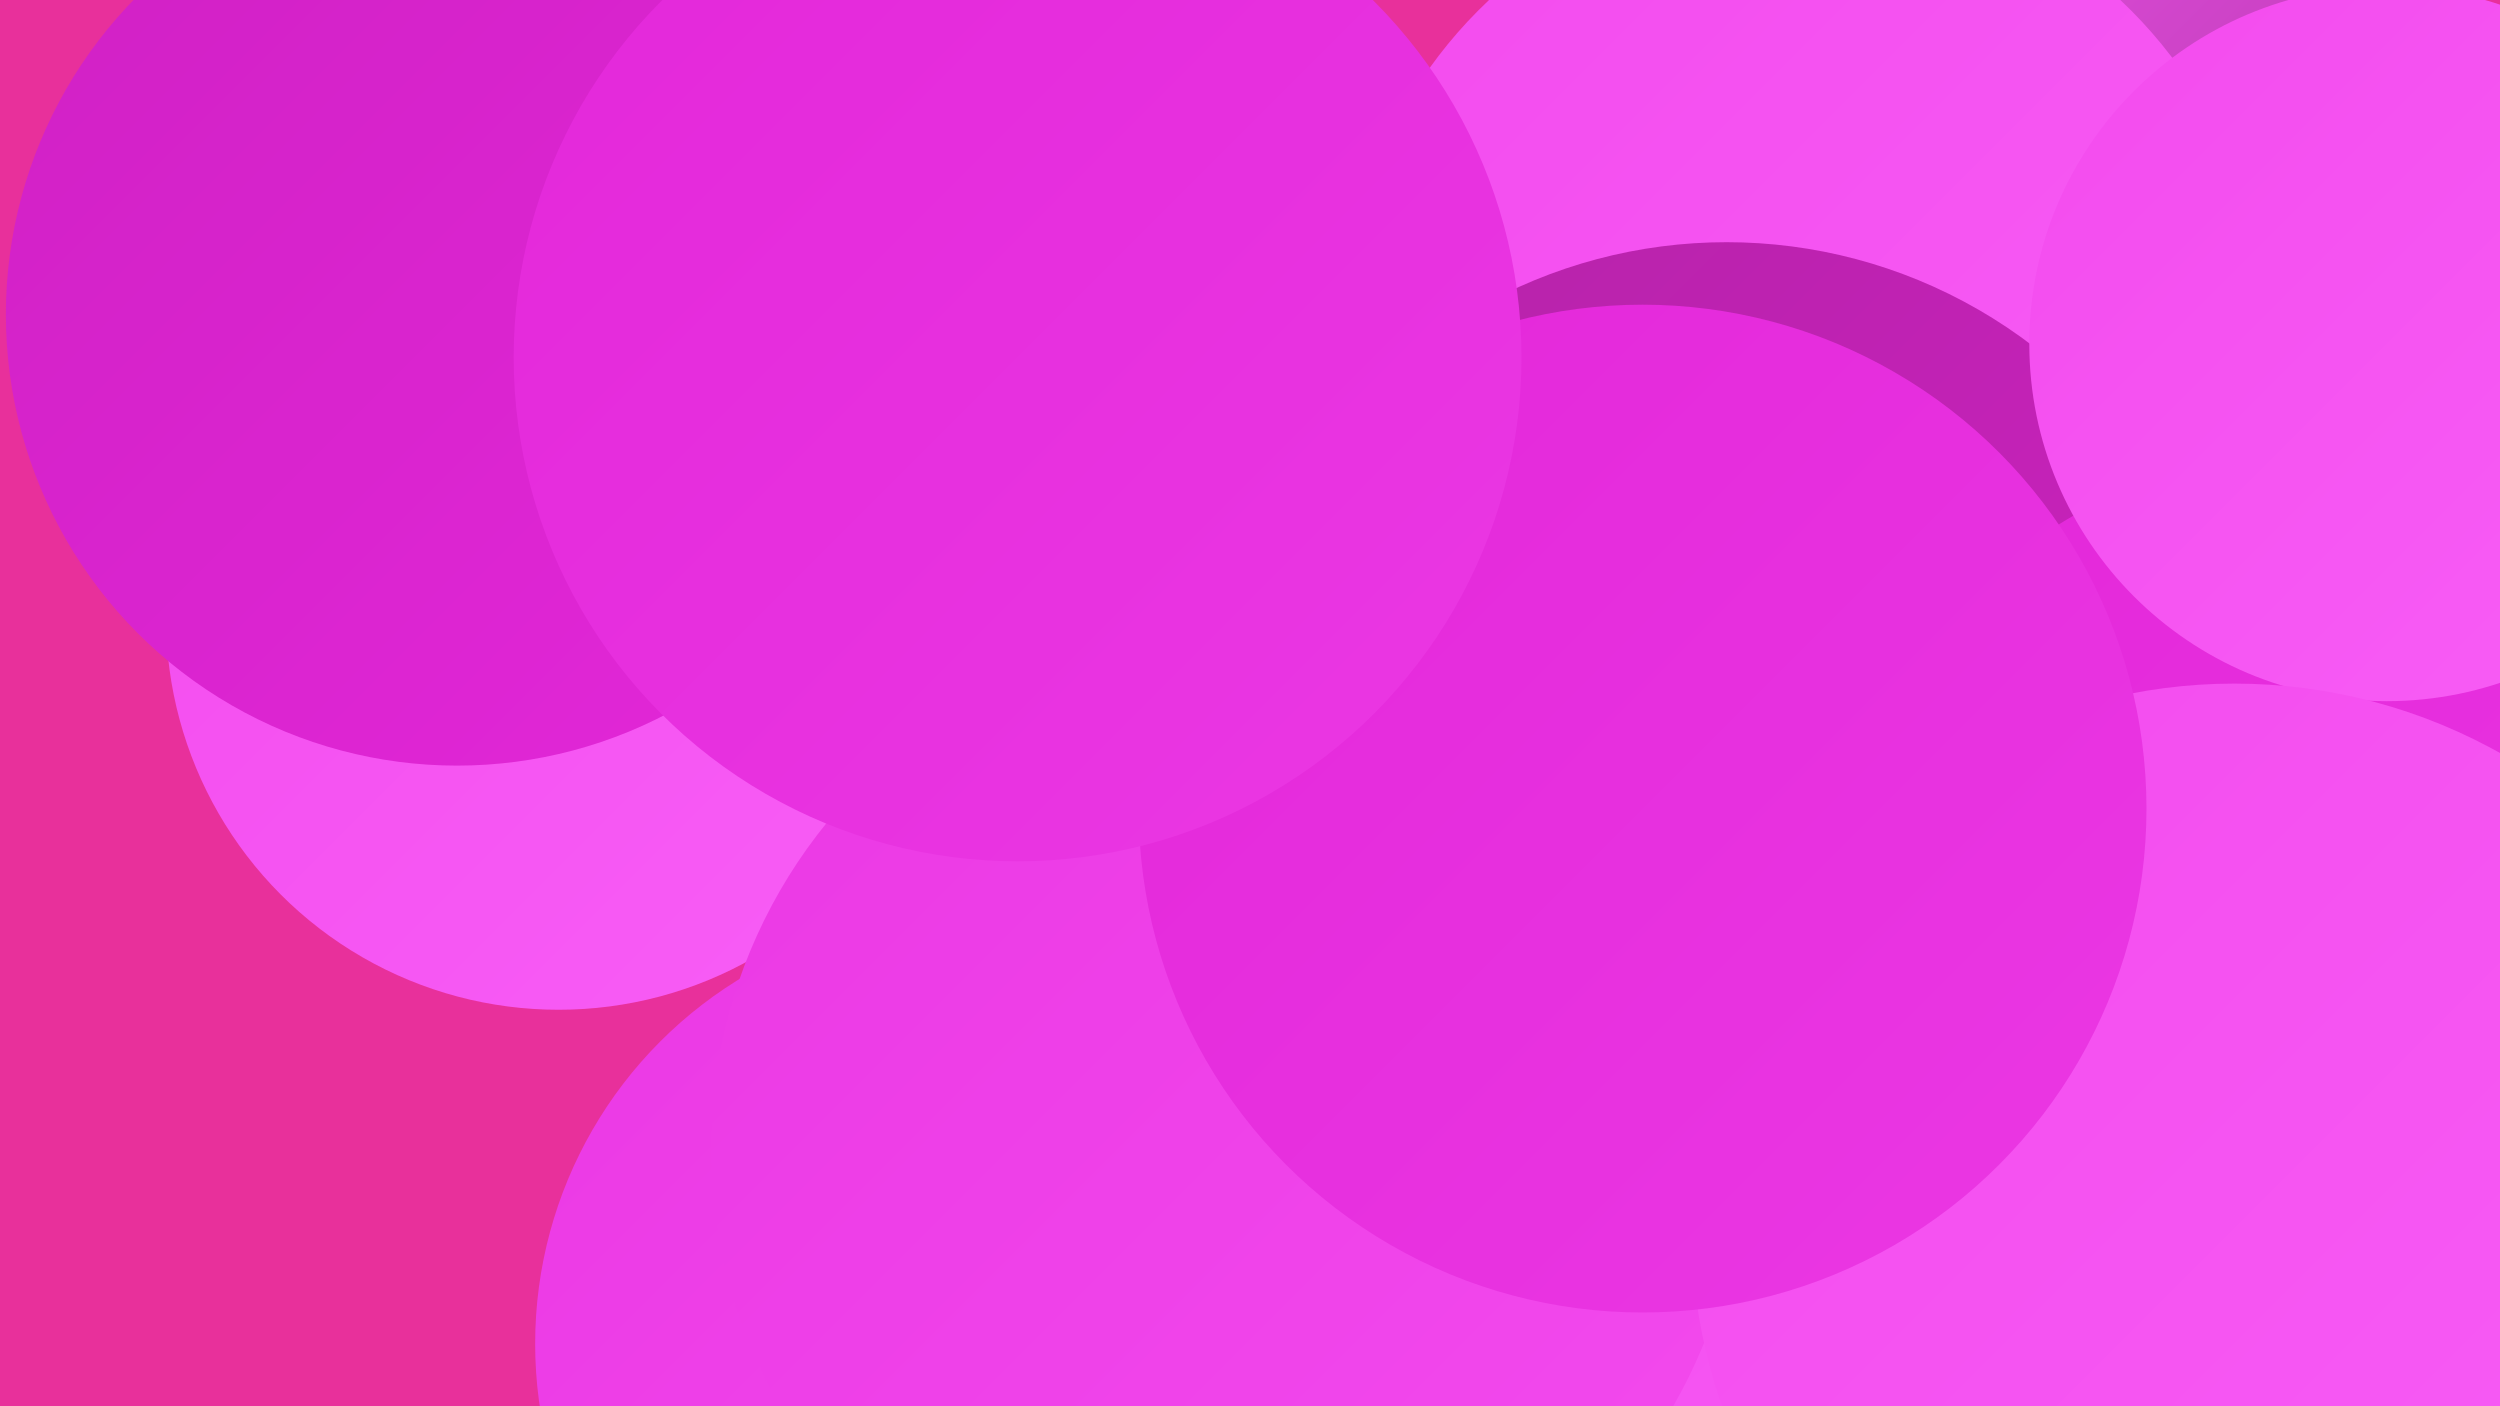
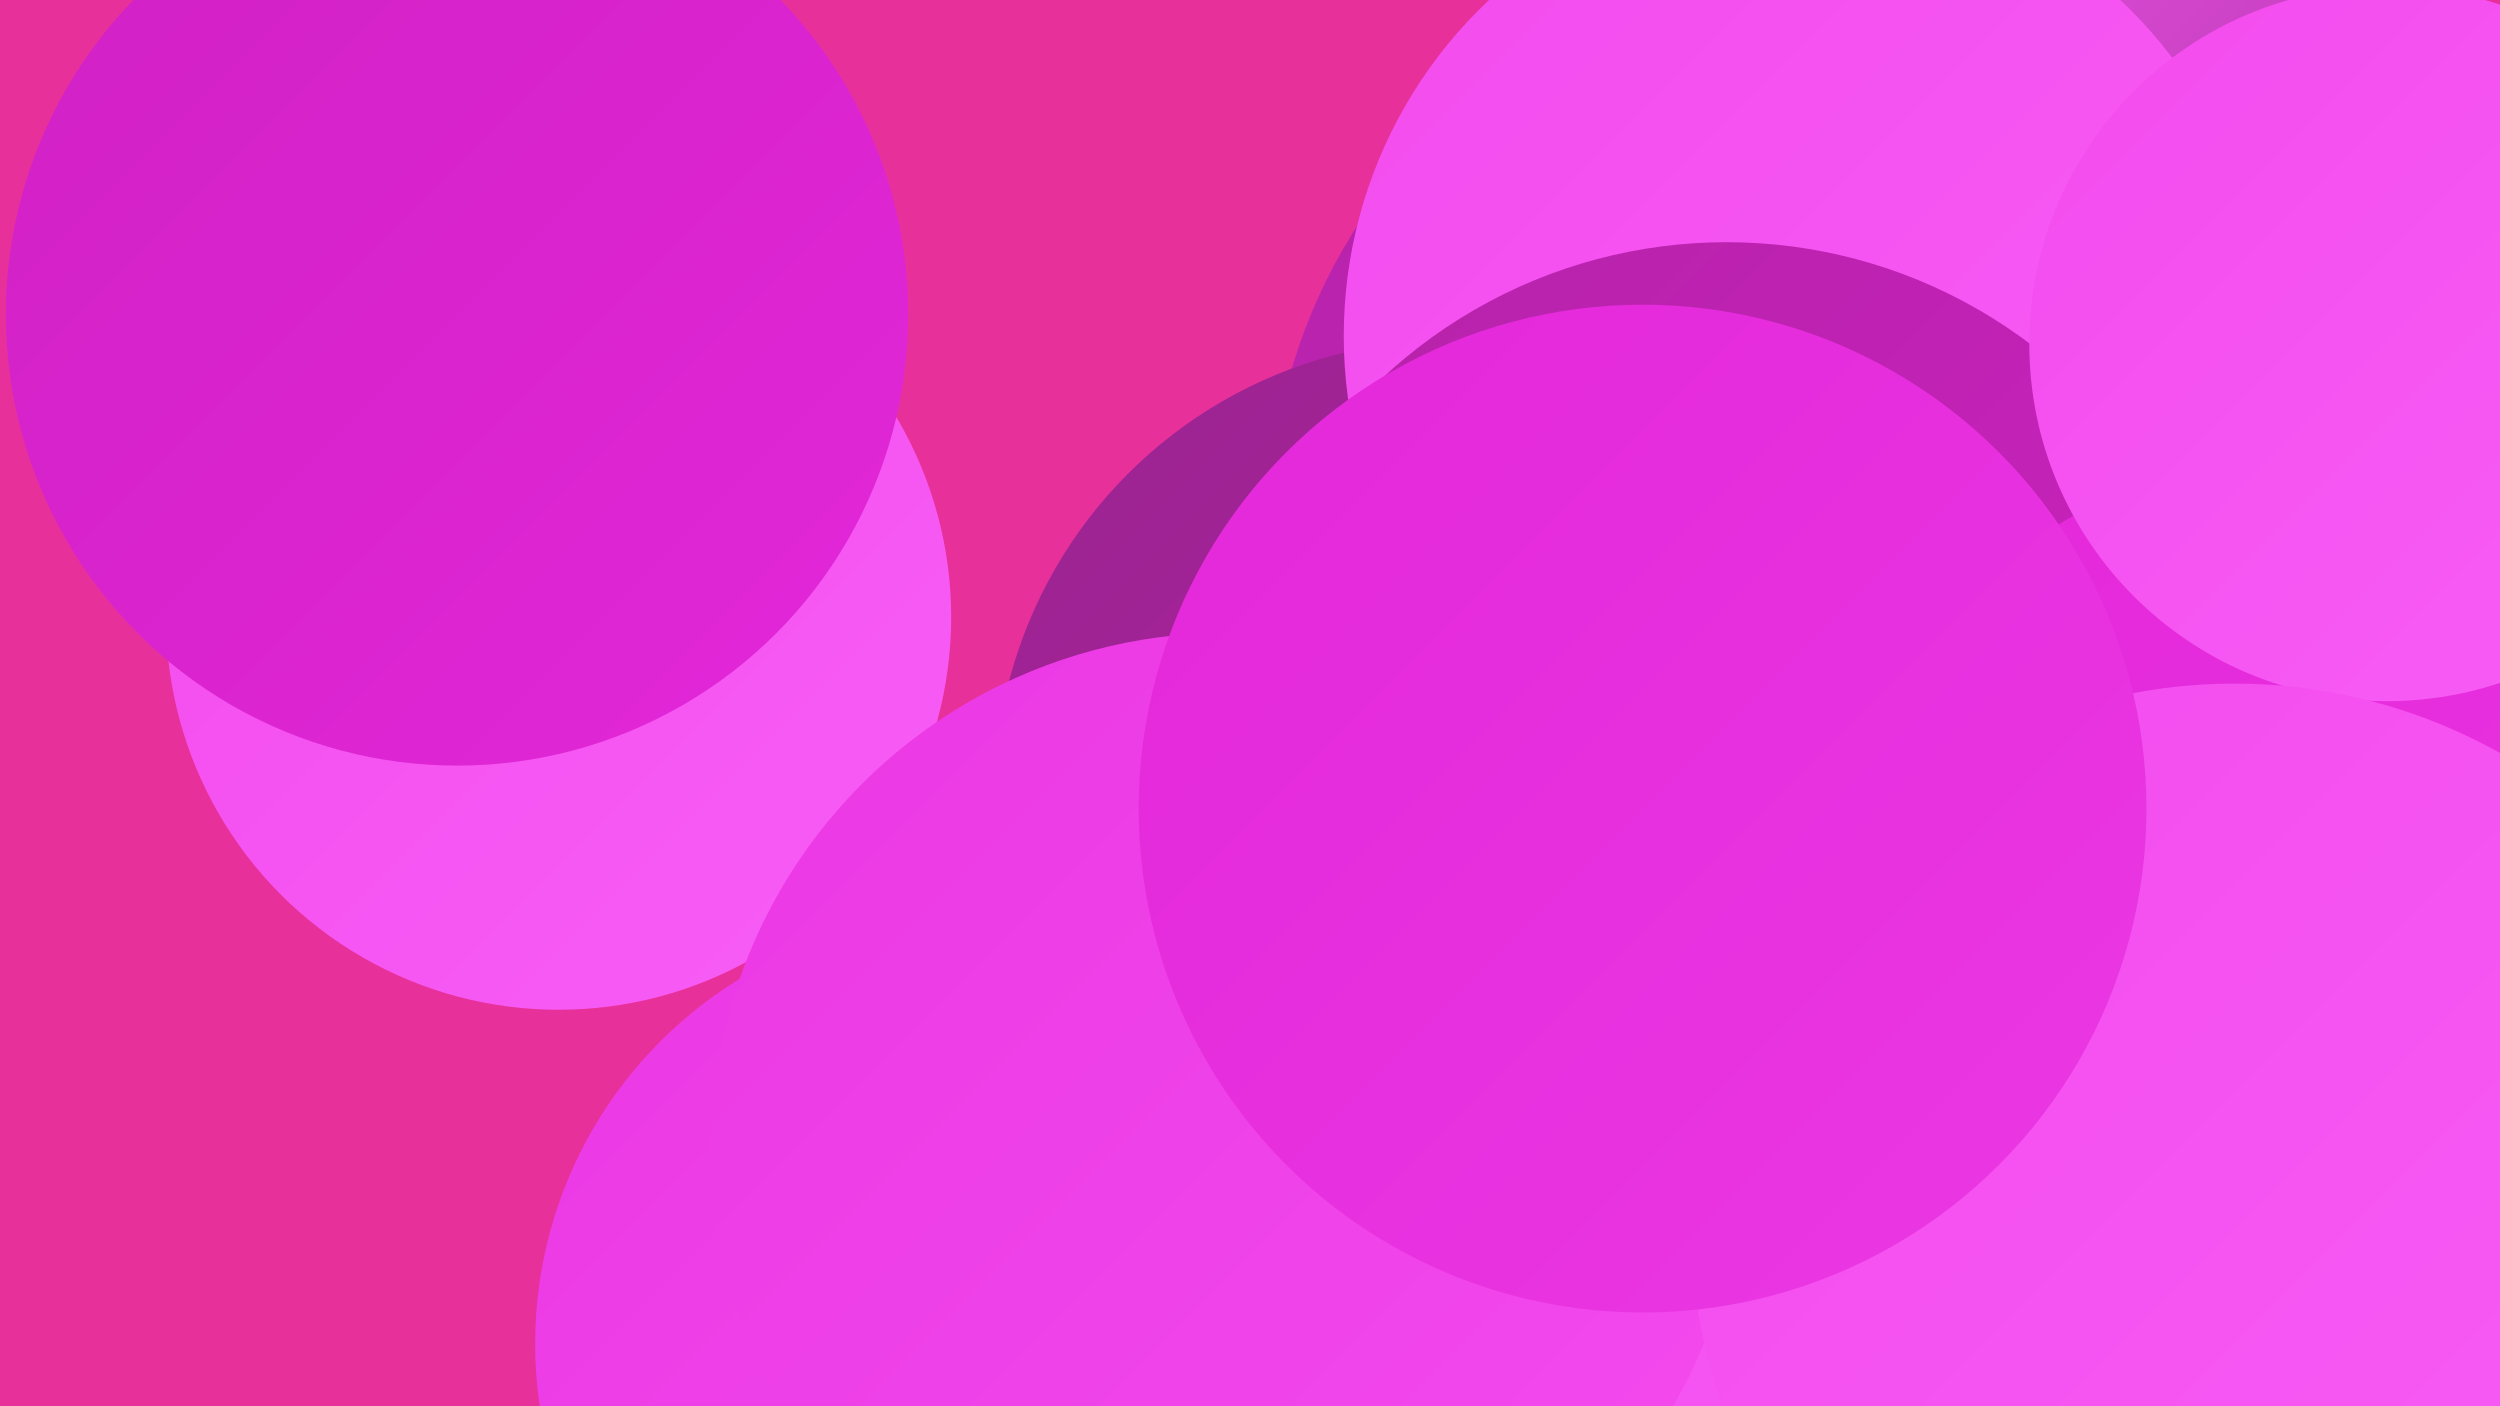
<svg xmlns="http://www.w3.org/2000/svg" width="1280" height="720">
  <defs>
    <linearGradient id="grad0" x1="0%" y1="0%" x2="100%" y2="100%">
      <stop offset="0%" style="stop-color:#9a238f;stop-opacity:1" />
      <stop offset="100%" style="stop-color:#b523a8;stop-opacity:1" />
    </linearGradient>
    <linearGradient id="grad1" x1="0%" y1="0%" x2="100%" y2="100%">
      <stop offset="0%" style="stop-color:#b523a8;stop-opacity:1" />
      <stop offset="100%" style="stop-color:#d021c4;stop-opacity:1" />
    </linearGradient>
    <linearGradient id="grad2" x1="0%" y1="0%" x2="100%" y2="100%">
      <stop offset="0%" style="stop-color:#d021c4;stop-opacity:1" />
      <stop offset="100%" style="stop-color:#e327d9;stop-opacity:1" />
    </linearGradient>
    <linearGradient id="grad3" x1="0%" y1="0%" x2="100%" y2="100%">
      <stop offset="0%" style="stop-color:#e327d9;stop-opacity:1" />
      <stop offset="100%" style="stop-color:#eb38e4;stop-opacity:1" />
    </linearGradient>
    <linearGradient id="grad4" x1="0%" y1="0%" x2="100%" y2="100%">
      <stop offset="0%" style="stop-color:#eb38e4;stop-opacity:1" />
      <stop offset="100%" style="stop-color:#f34bee;stop-opacity:1" />
    </linearGradient>
    <linearGradient id="grad5" x1="0%" y1="0%" x2="100%" y2="100%">
      <stop offset="0%" style="stop-color:#f34bee;stop-opacity:1" />
      <stop offset="100%" style="stop-color:#f85ef6;stop-opacity:1" />
    </linearGradient>
    <linearGradient id="grad6" x1="0%" y1="0%" x2="100%" y2="100%">
      <stop offset="0%" style="stop-color:#f85ef6;stop-opacity:1" />
      <stop offset="100%" style="stop-color:#9a238f;stop-opacity:1" />
    </linearGradient>
  </defs>
  <rect width="1280" height="720" fill="#e8309b" />
  <circle cx="931" cy="268" r="281" fill="url(#grad1)" />
  <circle cx="286" cy="316" r="201" fill="url(#grad5)" />
-   <circle cx="909" cy="426" r="208" fill="url(#grad2)" />
  <circle cx="1009" cy="195" r="271" fill="url(#grad6)" />
  <circle cx="1012" cy="666" r="208" fill="url(#grad0)" />
  <circle cx="695" cy="617" r="275" fill="url(#grad5)" />
  <circle cx="1026" cy="277" r="239" fill="url(#grad4)" />
  <circle cx="234" cy="161" r="231" fill="url(#grad2)" />
  <circle cx="493" cy="688" r="219" fill="url(#grad4)" />
  <circle cx="761" cy="513" r="213" fill="url(#grad5)" />
  <circle cx="743" cy="408" r="234" fill="url(#grad0)" />
  <circle cx="924" cy="172" r="236" fill="url(#grad5)" />
  <circle cx="884" cy="382" r="258" fill="url(#grad1)" />
  <circle cx="917" cy="706" r="245" fill="url(#grad5)" />
  <circle cx="1203" cy="508" r="282" fill="url(#grad3)" />
  <circle cx="628" cy="588" r="264" fill="url(#grad4)" />
  <circle cx="1222" cy="176" r="183" fill="url(#grad5)" />
  <circle cx="1144" cy="628" r="278" fill="url(#grad5)" />
  <circle cx="841" cy="414" r="258" fill="url(#grad3)" />
-   <circle cx="521" cy="183" r="258" fill="url(#grad3)" />
</svg>